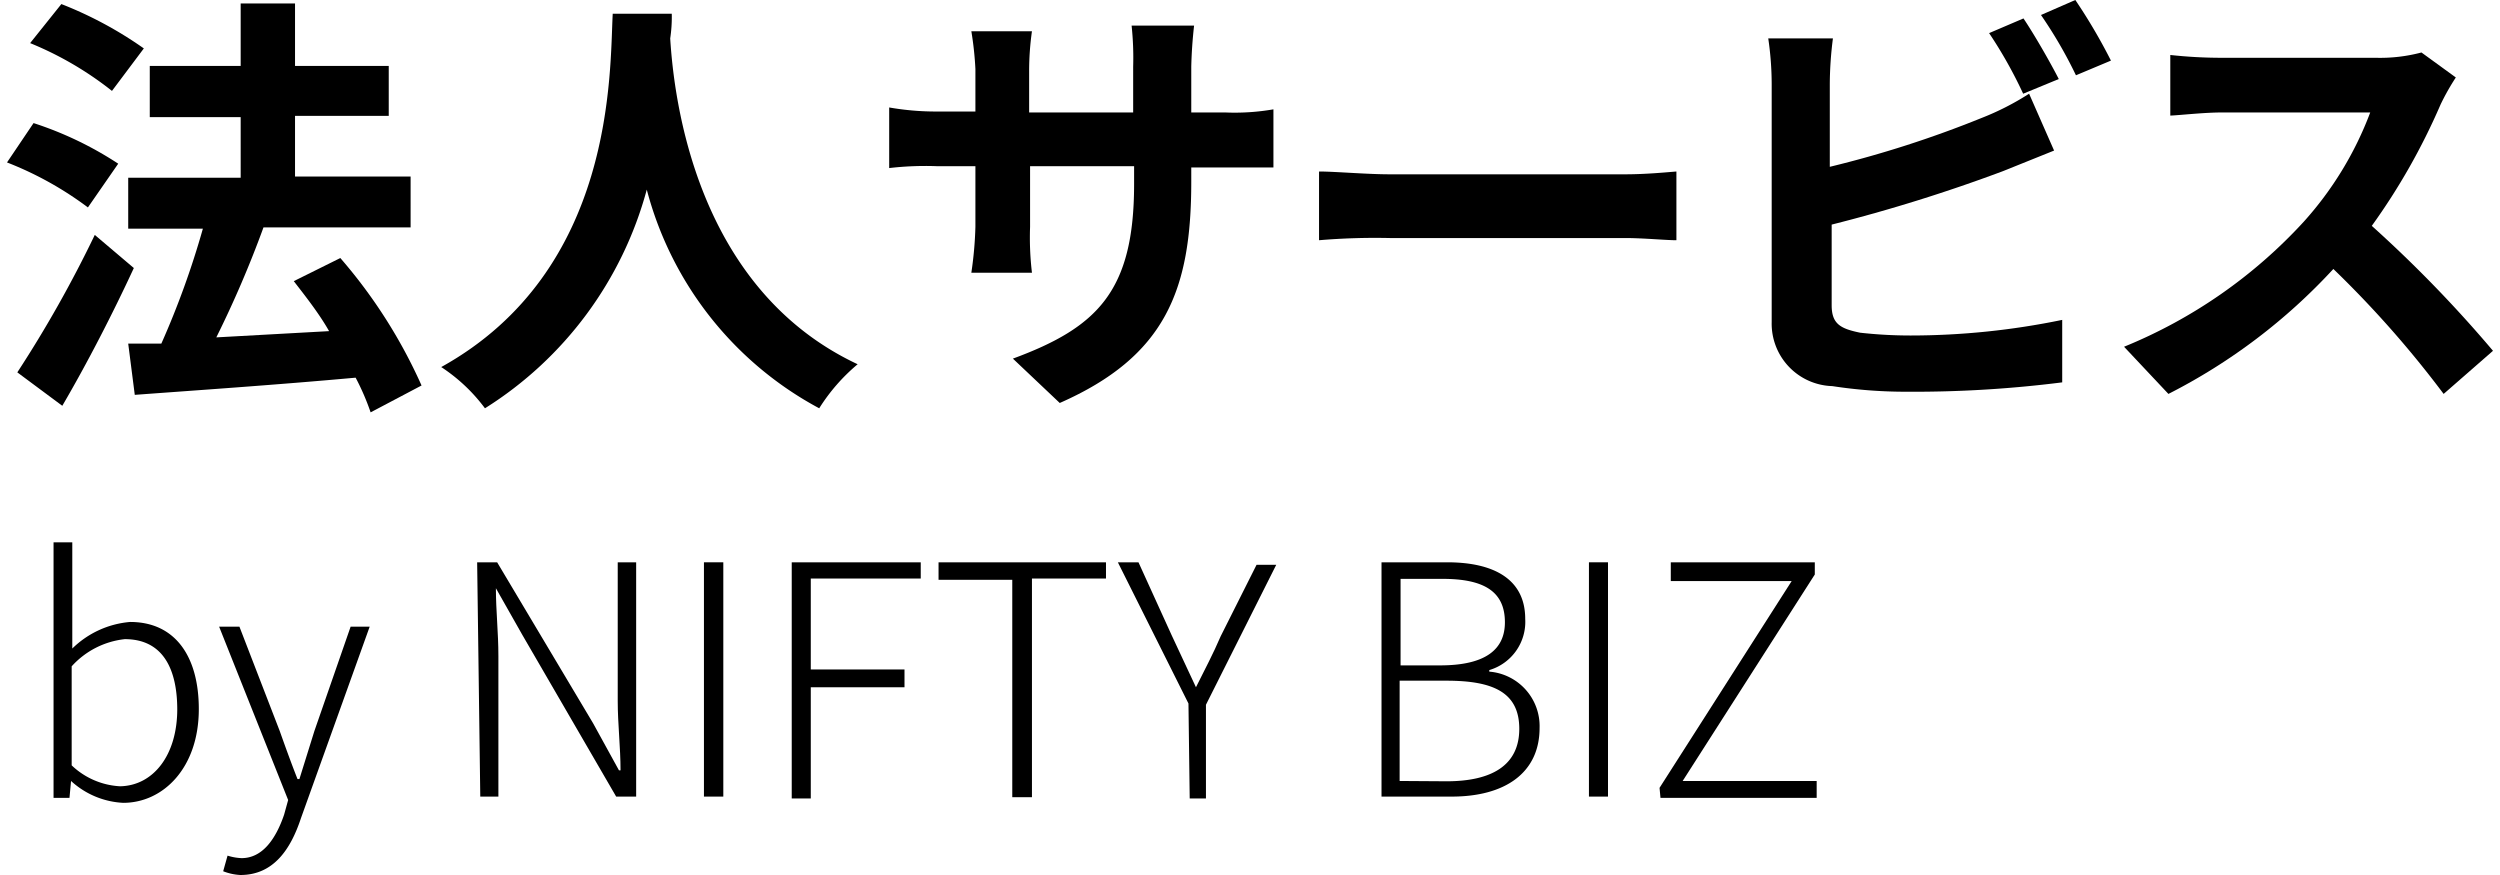
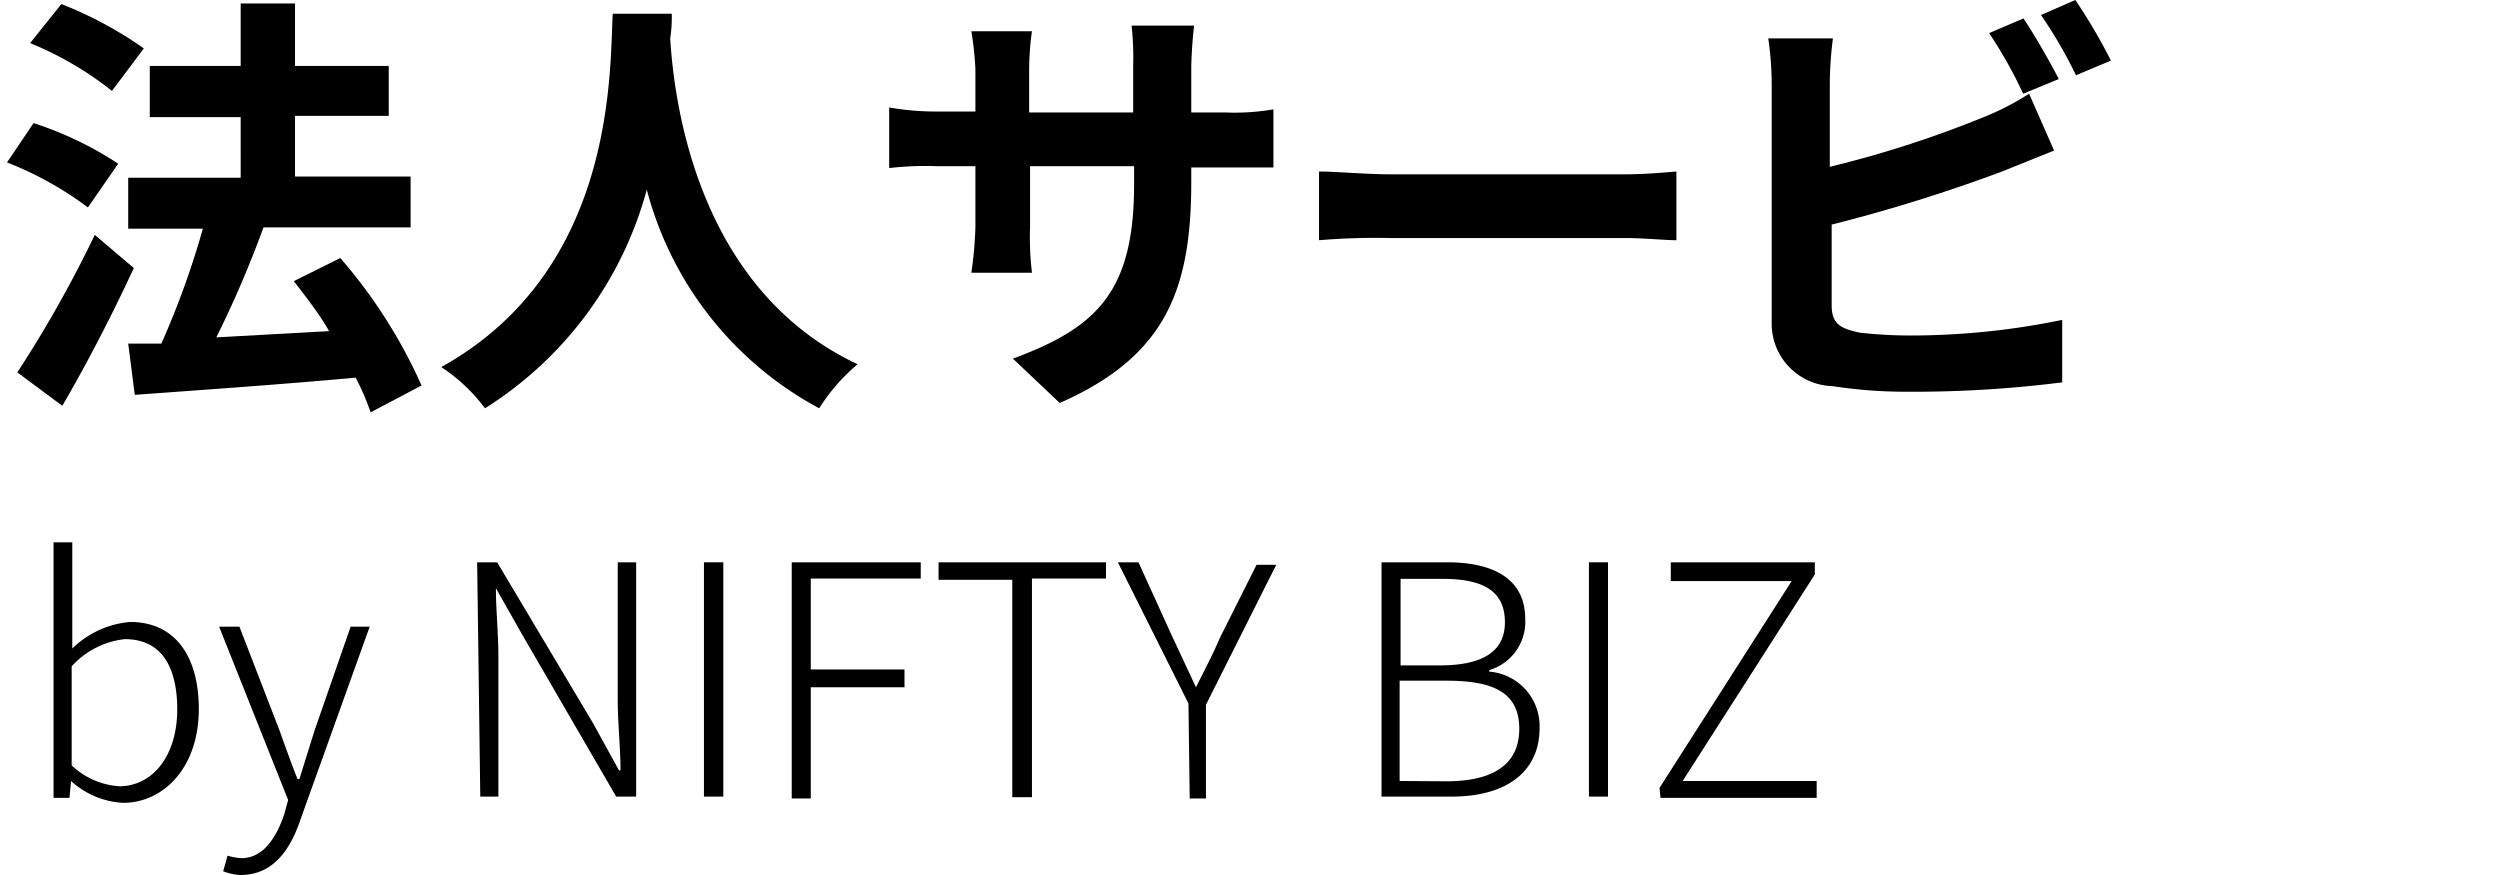
<svg xmlns="http://www.w3.org/2000/svg" viewBox="0 0 79.58 28.01" width="80" height="28">
  <g id="レイヤー_2" data-name="レイヤー 2">
    <g id="レイヤー_1-2" data-name="レイヤー 1">
      <path d="M2.59,6.64A10.93,10.93,0,0,0,0,5.2L.85,3.94a11.27,11.27,0,0,1,2.71,1.3ZM4.06,8.58c-.68,1.47-1.5,3.06-2.29,4.41L.33,11.92a38.78,38.78,0,0,0,2.48-4.4Zm-.7-5.67A10.76,10.76,0,0,0,.74,1.38l1-1.25A12.44,12.44,0,0,1,4.38,1.55ZM11.64,13.2a7.75,7.75,0,0,0-.48-1.11c-2.53.23-5.18.41-7.07.55L3.88,11H4.94A27.29,27.29,0,0,0,6.27,7.32H3.88V5.69h3.6V3.75H4.57V2.11H7.48v-2H9.22v2h3v1.6h-3V5.65h3.7V7.28H8.21A34.18,34.18,0,0,1,6.7,10.8l3.61-.2C10,10.05,9.56,9.49,9.18,9l1.49-.74a16.44,16.44,0,0,1,2.6,4.08Z" />
      <path d="M21.28.44a4.58,4.58,0,0,1-.05.79c.12,1.94.82,8,6,10.43A6,6,0,0,0,26,13.07a11.15,11.15,0,0,1-5.52-7,11.93,11.93,0,0,1-5.18,7,5.49,5.49,0,0,0-1.4-1.32c5.59-3.1,5.39-9.46,5.49-11.31Z" />
      <path d="M39,3.6a7.21,7.21,0,0,0,1.54-.1V5.36H37.91v.46c0,3.47-.83,5.59-4.21,7.08l-1.5-1.42c2.71-1,3.88-2.16,3.88-5.59V5.32H32.75V7.26a9.5,9.5,0,0,0,.06,1.47H30.87A12.07,12.07,0,0,0,31,7.26V5.32H29.77a10,10,0,0,0-1.53.06V3.44a8.7,8.7,0,0,0,1.53.13H31V2.21A10.66,10.66,0,0,0,30.87,1h1.94a9.07,9.07,0,0,0-.09,1.28V3.6h3.33V2.13A9.72,9.72,0,0,0,36,.82h2c-.05.44-.08.88-.09,1.31V3.6Z" />
      <path d="M42,5.49c.51,0,1.53.09,2.26.09H51.8c.64,0,1.27-.06,1.64-.09v2.2c-.34,0-1.06-.07-1.64-.07H44.27A21.5,21.5,0,0,0,42,7.69Z" />
      <path d="M58.41,9.77c0,.6.28.75.91.88a14.52,14.52,0,0,0,1.62.09,24,24,0,0,0,4.85-.5v2a37.87,37.87,0,0,1-5,.3,15.53,15.53,0,0,1-2.36-.18,2,2,0,0,1-1.94-2.05V2.69a10.14,10.14,0,0,0-.11-1.46h2.07a11.8,11.8,0,0,0-.1,1.46V5.34a34.67,34.67,0,0,0,4.85-1.56A8.59,8.59,0,0,0,64.73,3l.8,1.82-1.64.66a51.91,51.91,0,0,1-5.48,1.71ZM64.54,3a14.18,14.18,0,0,0-1.09-1.94l1.1-.47c.35.52.86,1.41,1.13,1.94Zm1.67-3a17.91,17.91,0,0,1,1.14,1.94l-1.12.47A14.26,14.26,0,0,0,65.11.48Z" />
-       <path d="M78.39,2.48a7.45,7.45,0,0,0-.49.87,20.62,20.62,0,0,1-2.2,3.88,40.72,40.72,0,0,1,3.88,4L78,12.61a33.37,33.37,0,0,0-3.53-4,18.69,18.69,0,0,1-5.28,4L67.77,11.1a16,16,0,0,0,5.75-4A11,11,0,0,0,75.65,3.6H70.9c-.58,0-1.36.09-1.65.1V1.76a15.2,15.2,0,0,0,1.65.09h4.93a5.16,5.16,0,0,0,1.46-.17Z" />
      <path d="M2.05,25h0L2,25.54H1.49V17.36h.6v3.4a3,3,0,0,1,1.85-.85c1.45,0,2.2,1.11,2.2,2.79,0,1.88-1.14,3-2.42,3A2.66,2.66,0,0,1,2.05,25Zm3.4-2.28c0-1.31-.46-2.26-1.68-2.26a2.68,2.68,0,0,0-1.7.87v3.17a2.43,2.43,0,0,0,1.55.67C4.68,25.15,5.45,24.18,5.45,22.7Z" />
      <path d="M6.92,27.89l.14-.5a1.7,1.7,0,0,0,.45.08c.66,0,1.09-.6,1.36-1.39L9,25.61,6.79,20.06h.65L8.73,23.4c.17.48.38,1.06.57,1.54h.06l.48-1.54L11,20.06h.61L9.41,26.19c-.33,1-.88,1.82-1.94,1.82A1.75,1.75,0,0,1,6.92,27.89Z" />
      <path d="M15.05,18h.64l3.07,5.15.83,1.51h.05c0-.73-.09-1.49-.09-2.22V18h.59v7.5H19.5l-3-5.17-.85-1.5h0c0,.72.08,1.42.08,2.17v4.5h-.58Z" />
      <path d="M22.31,18h.62v7.5h-.62Z" />
      <path d="M25.12,18h4.13v.52H25.73v2.91h3V22h-3v3.56h-.61Z" />
      <path d="M32.18,18.56H29.82V18h5.36v.52H32.81v7h-.63Z" />
      <path d="M37.82,22.52,35.56,18h.66l1.06,2.33L38.06,22h0c.28-.56.56-1.09.79-1.63L40,18.08h.63l-2.25,4.48v3h-.52Z" />
      <path d="M44,18H46.1c1.51,0,2.5.55,2.5,1.81a1.61,1.61,0,0,1-1.15,1.64v.05a1.75,1.75,0,0,1,1.61,1.8c0,1.45-1.12,2.2-2.81,2.2H44Zm1.87,3.3c1.49,0,2.08-.53,2.08-1.38,0-1-.69-1.39-2-1.39H44.61v2.77Zm.21,3.71c1.45,0,2.33-.51,2.33-1.68s-.84-1.54-2.33-1.54h-1.5V25Z" />
      <path d="M50.64,18h.61v7.5h-.61Z" />
      <path d="M52.9,25.22l4.23-6.62H53.26V18h4.61v.39L53.64,25h4.29v.54h-5Z" />
    </g>
  </g>
</svg>